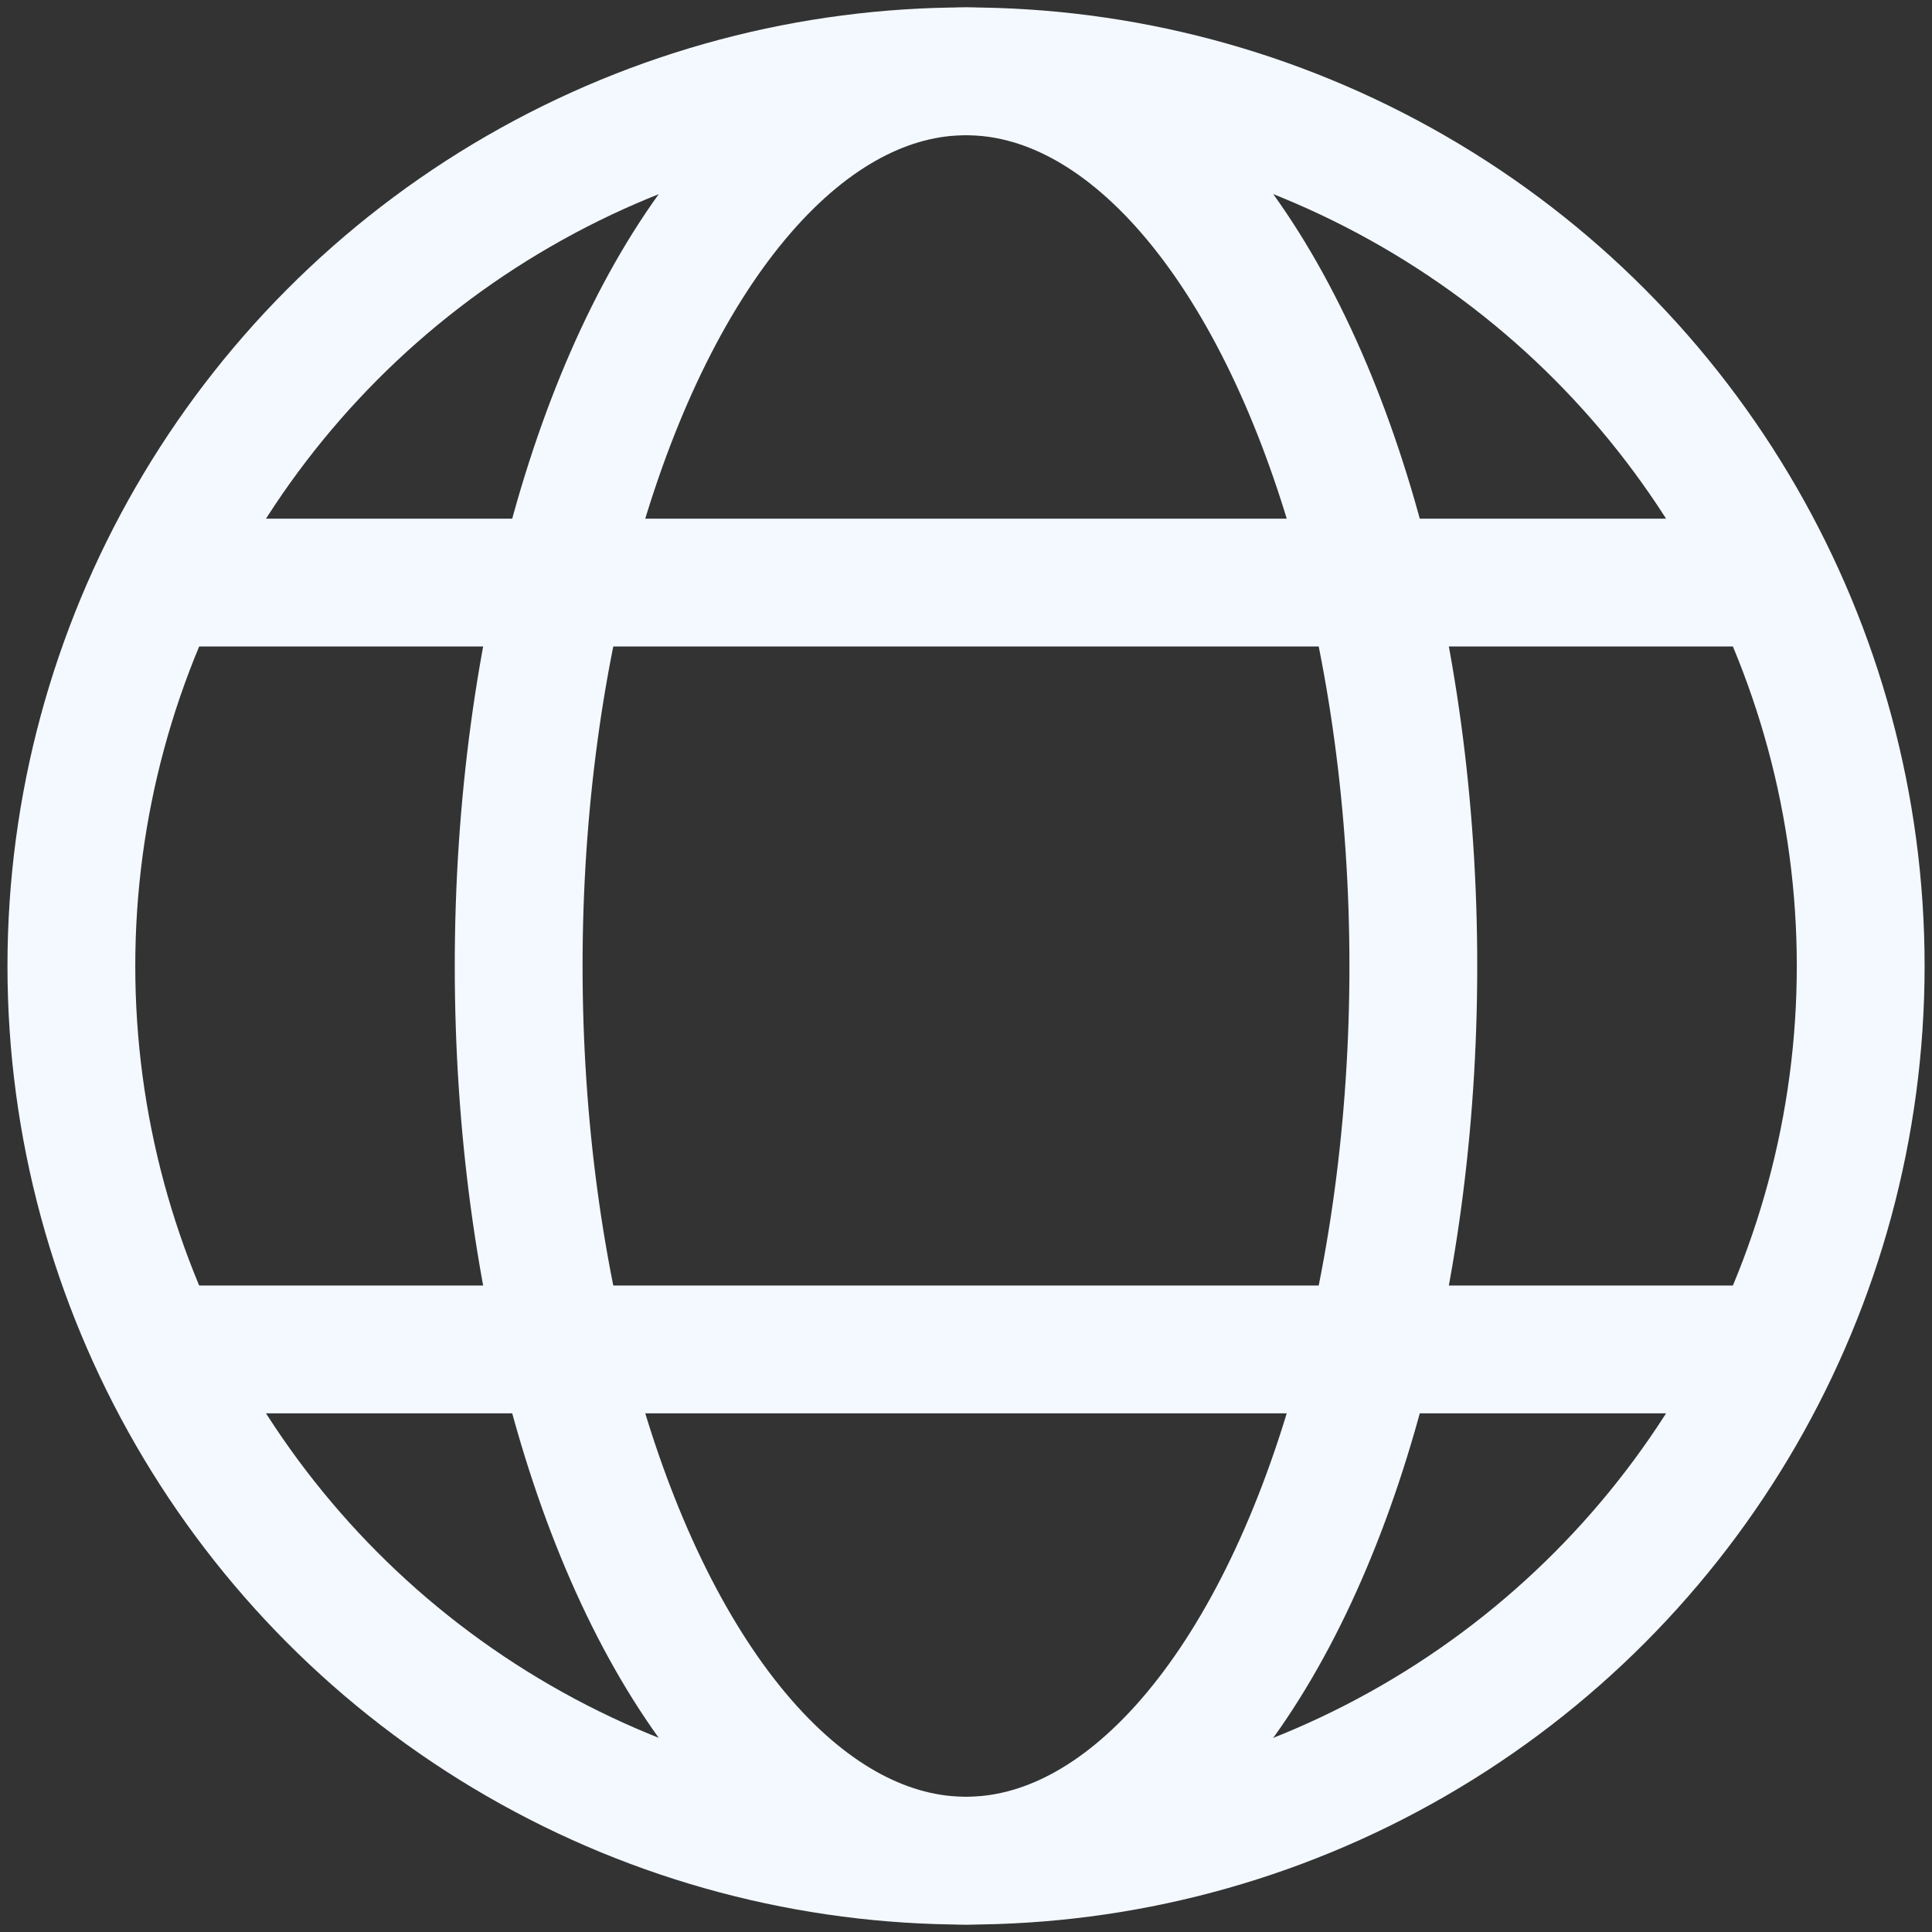
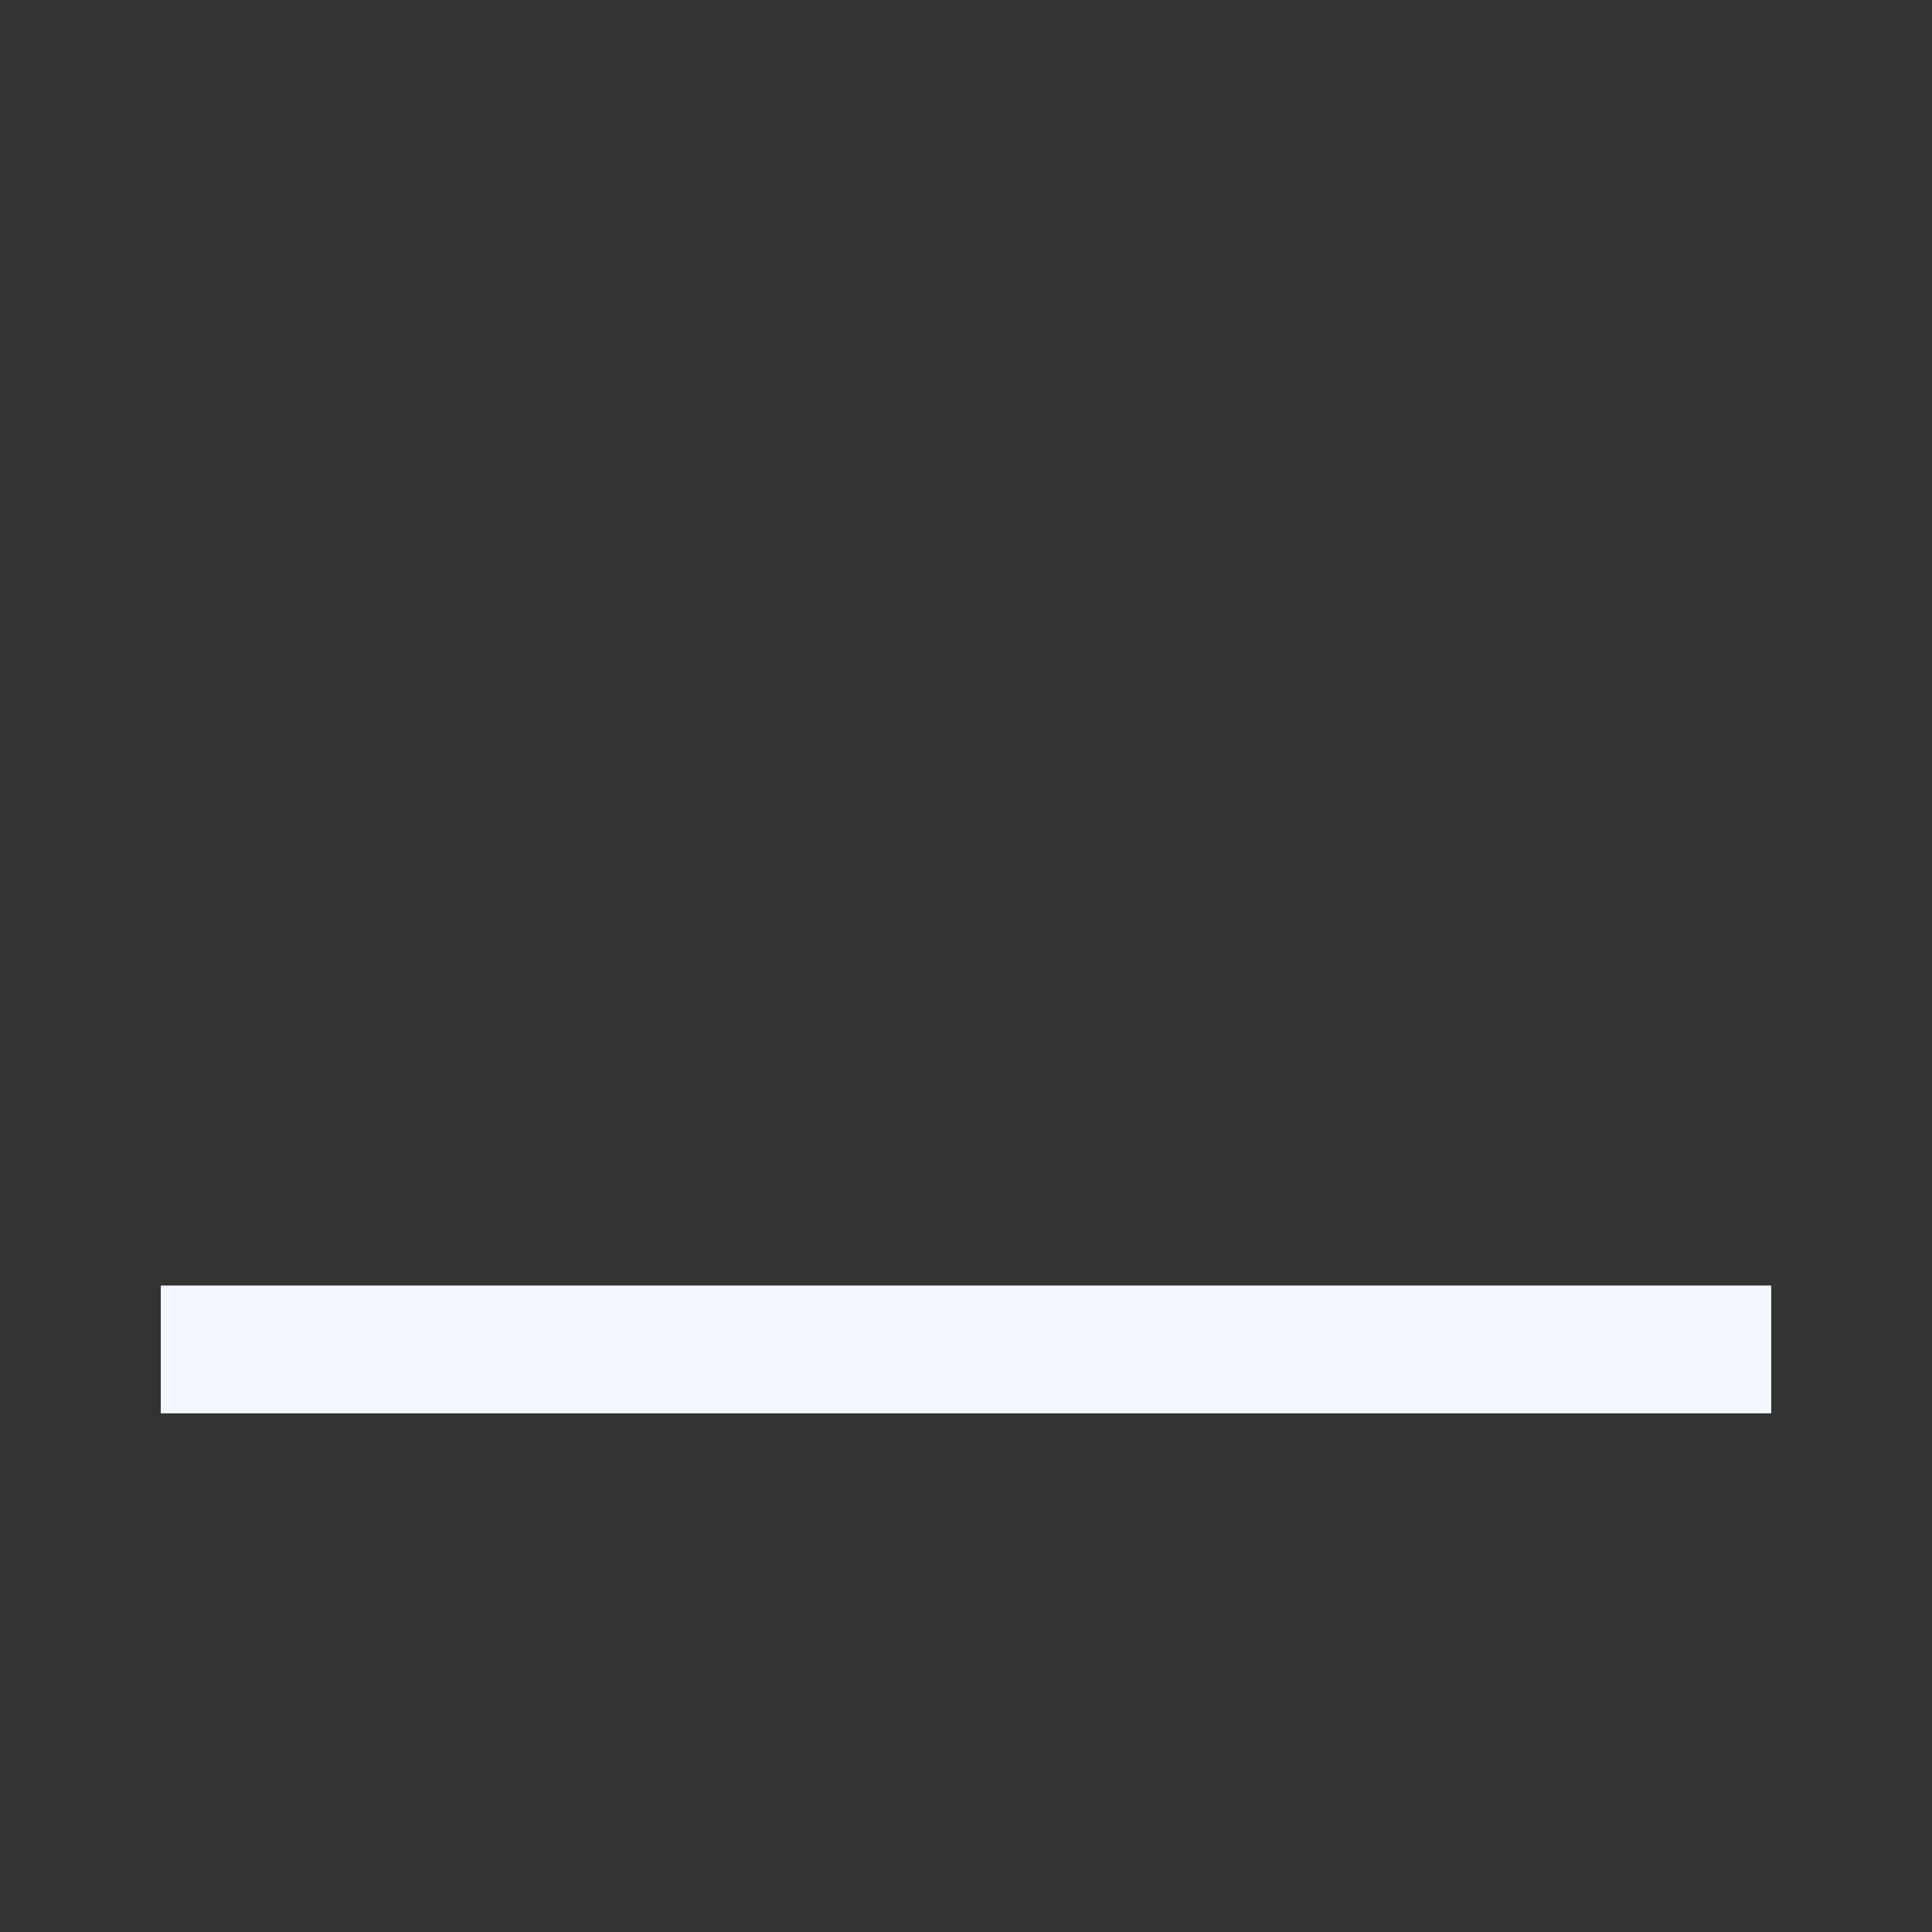
<svg xmlns="http://www.w3.org/2000/svg" width="52" height="52" viewBox="0 0 52 52" fill="none">
  <rect x="0" y="0" width="52" height="52" fill="#333333" stroke="none" />
-   <circle cx="26.001" cy="26" r="24.08" stroke="#F3F9FF" stroke-width="3.44" />
-   <ellipse cx="26" cy="26" rx="12.04" ry="24.08" stroke="#F3F9FF" stroke-width="3.44" />
-   <path d="M47.672 15.68L4.328 15.68" stroke="#F3F9FF" stroke-width="3.44" />
  <path d="M47.672 36.32H4.328" stroke="#F3F9FF" stroke-width="3.44" />
</svg>